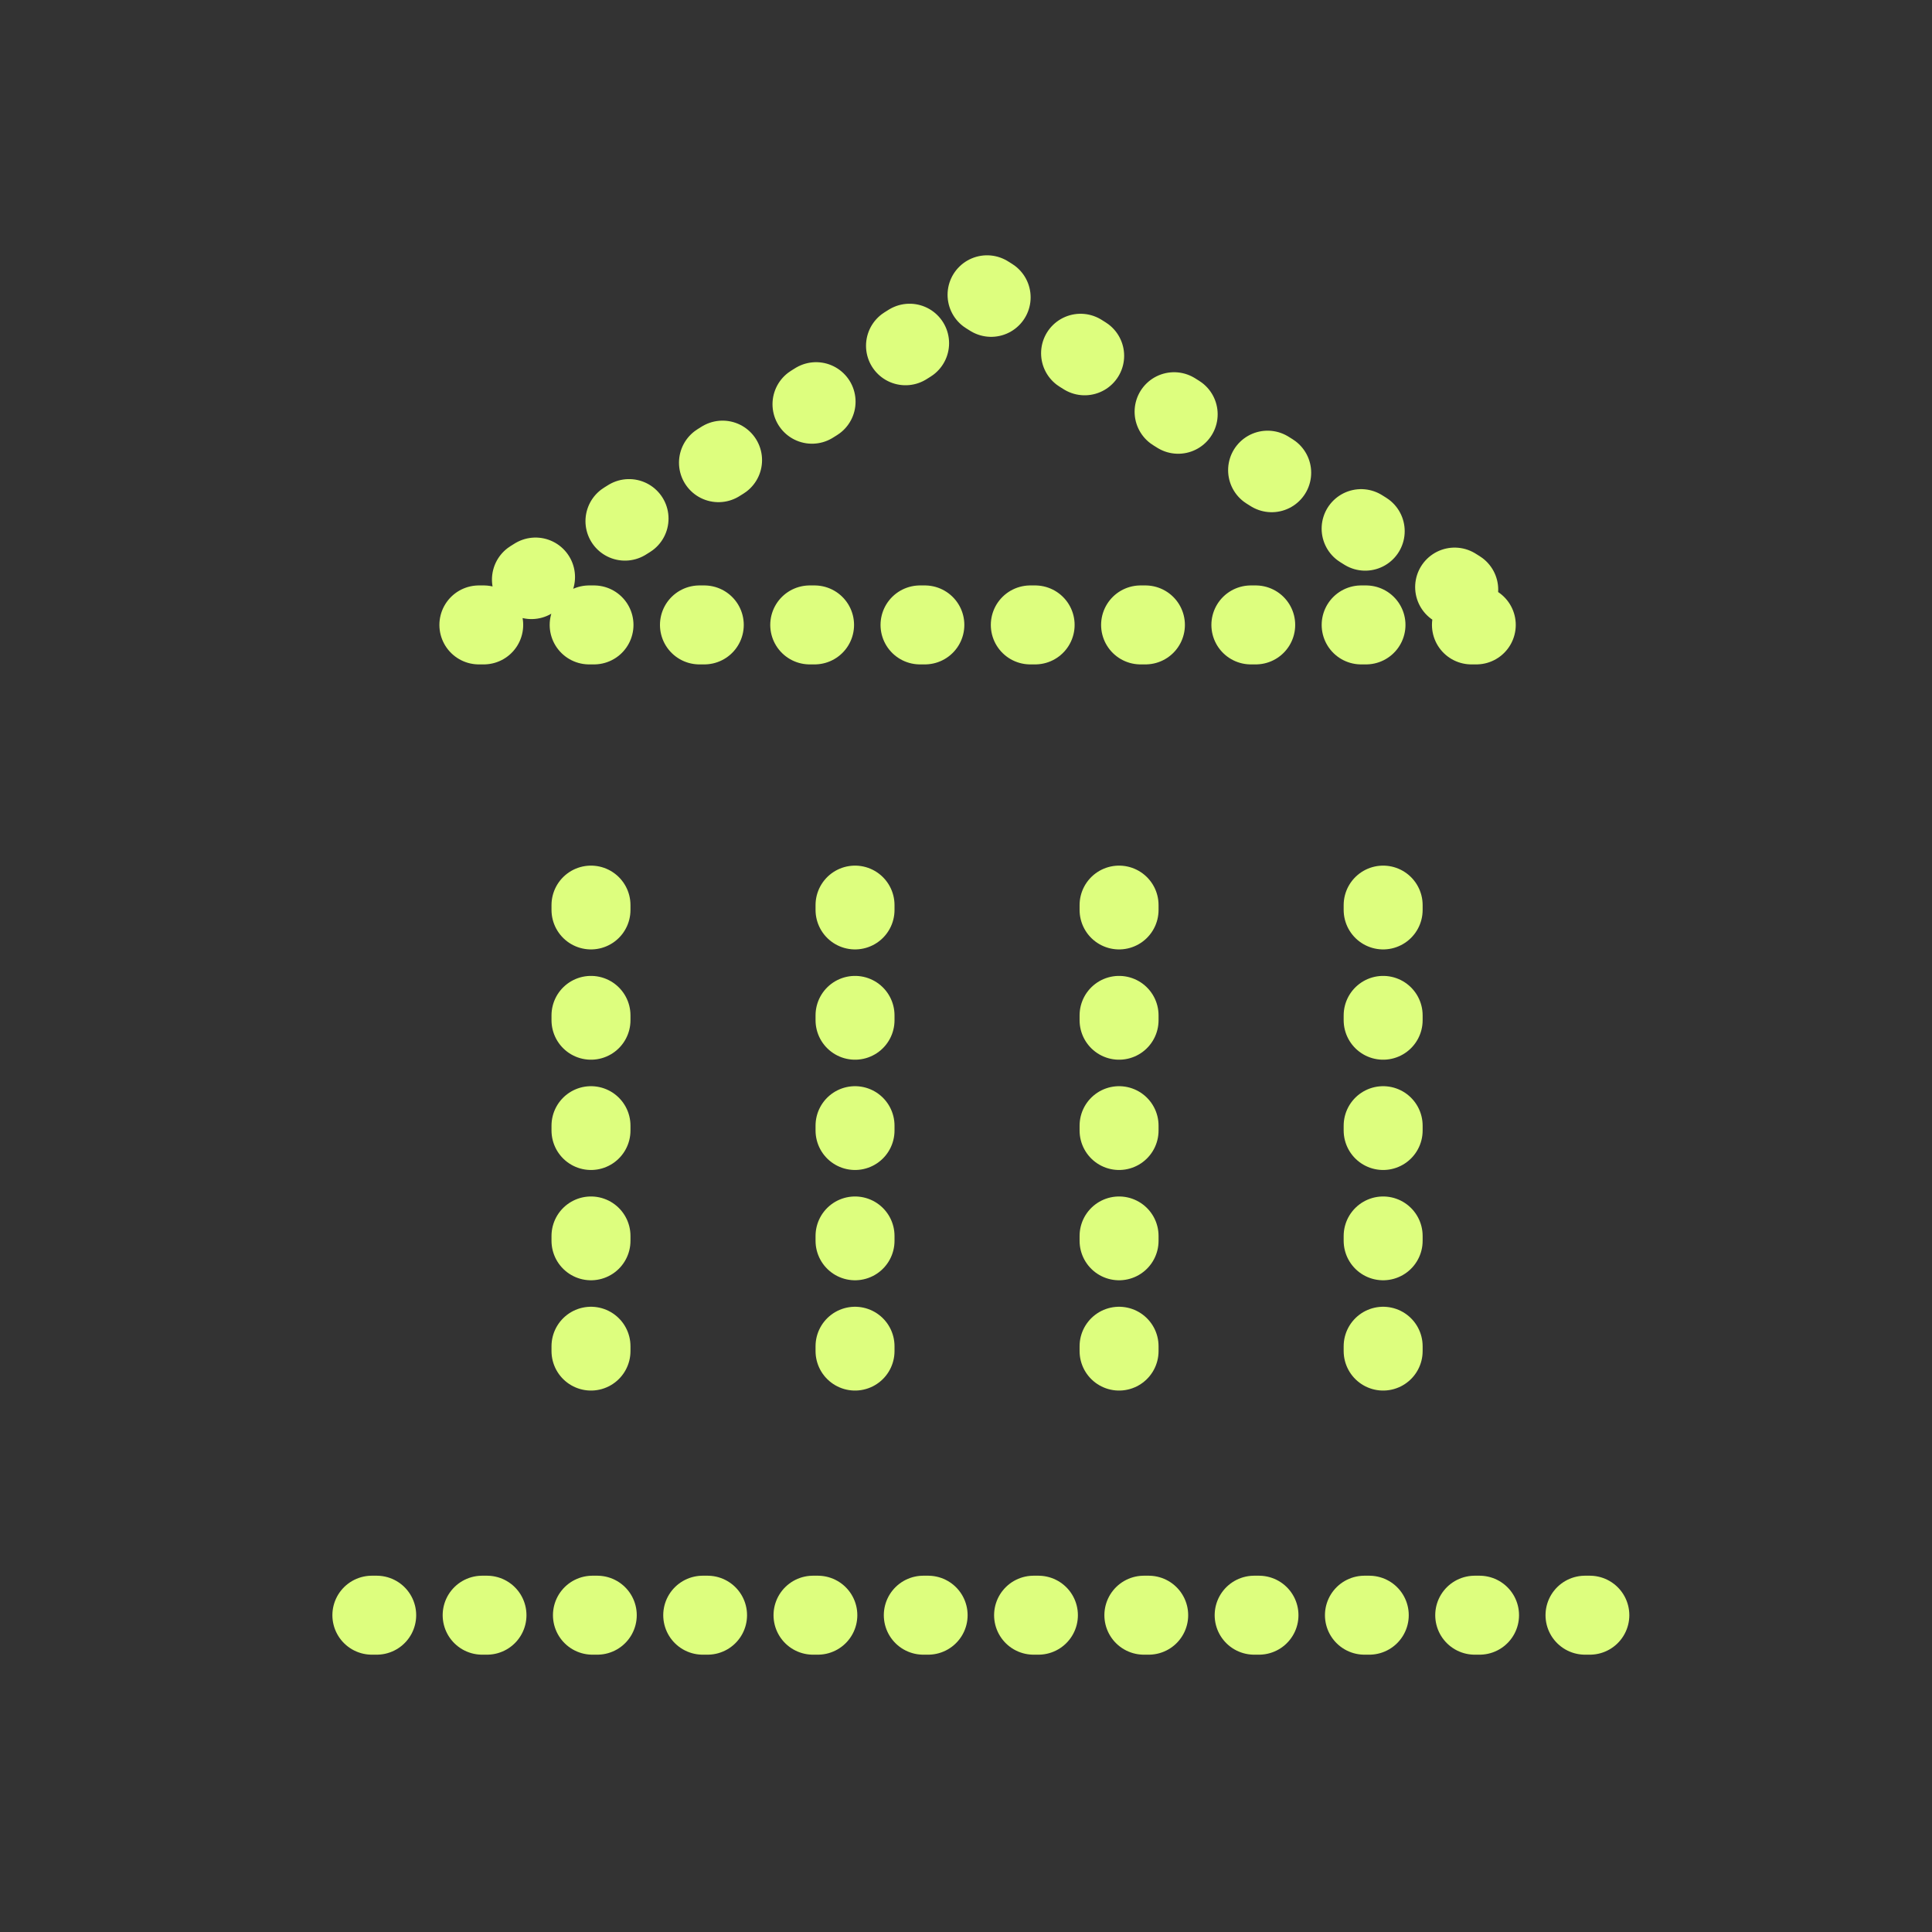
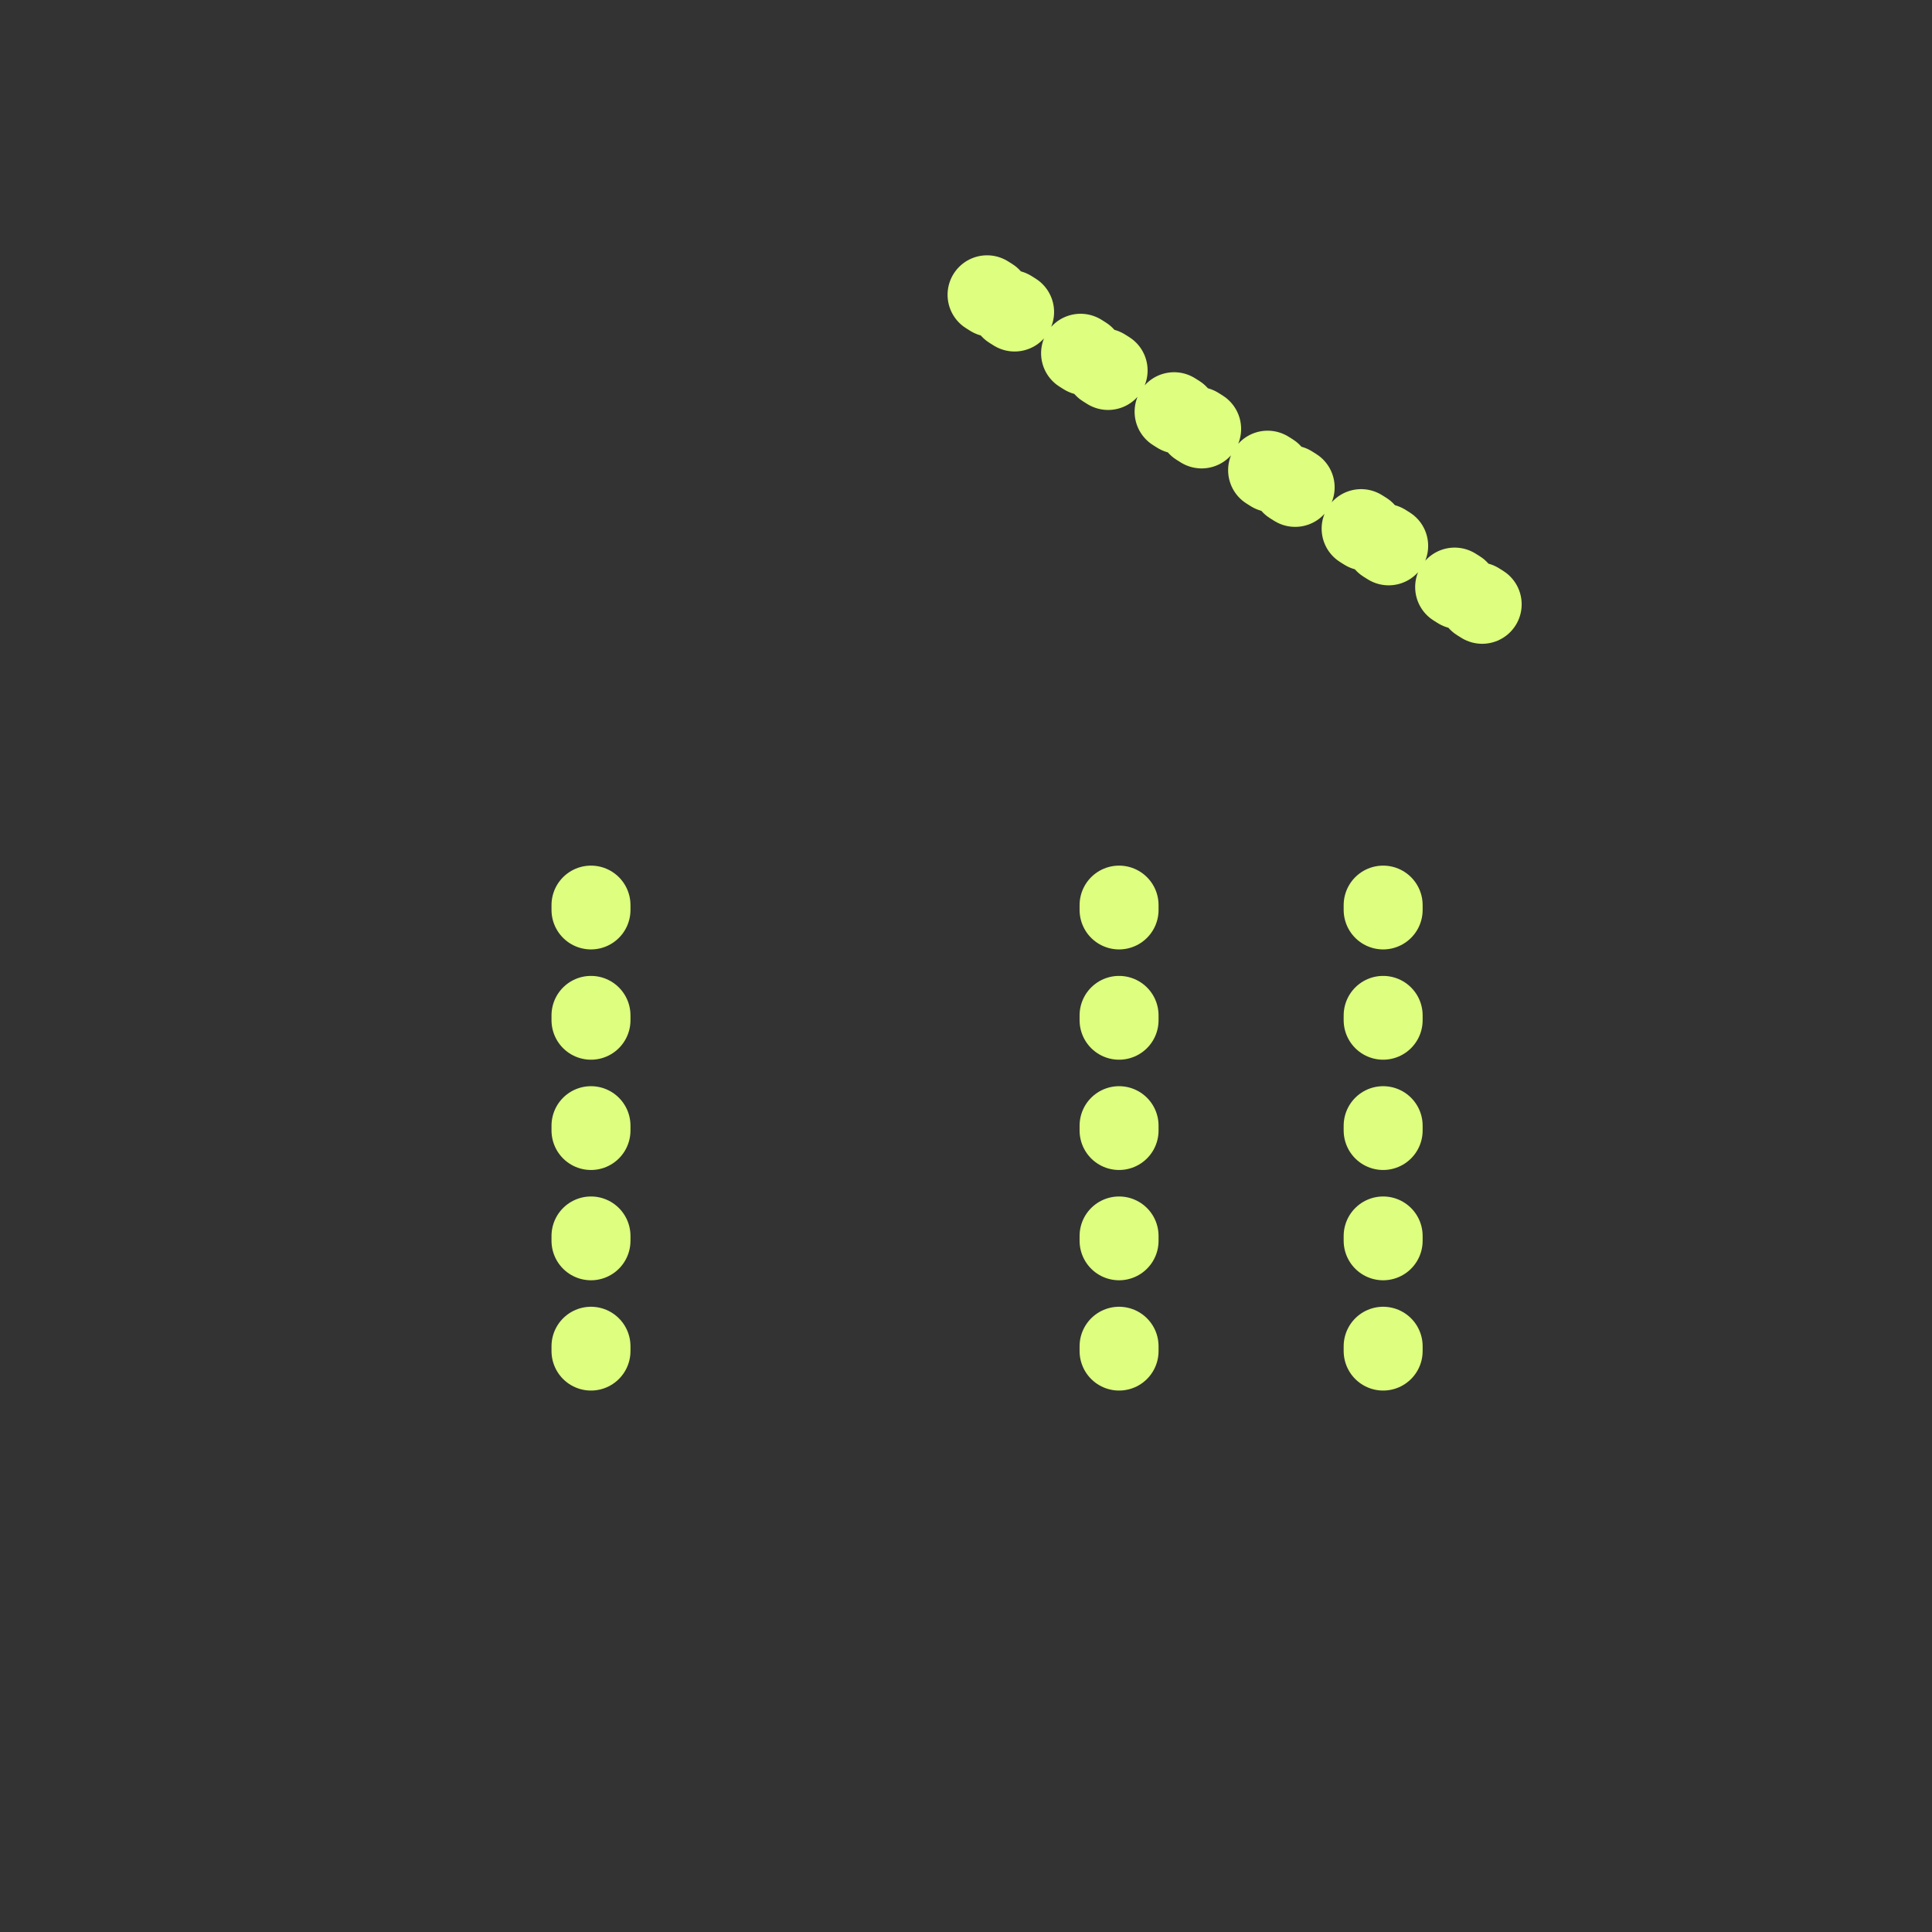
<svg xmlns="http://www.w3.org/2000/svg" width="48" height="48" viewBox="0 0 48 48" fill="none">
  <rect x="0" y="0" width="48" height="48" fill="#333333" stroke="none" />
-   <path d="M9.239 40.129H39.815" stroke="#DDFE7E" stroke-width="1.962" stroke-linecap="round" stroke-linejoin="round" stroke-dasharray="0.12 2.62" />
  <path d="M14.683 33.567V22.087" stroke="#DDFE7E" stroke-width="1.962" stroke-linecap="round" stroke-linejoin="round" stroke-dasharray="0.12 2.62" />
-   <path d="M21.243 33.567V22.087" stroke="#DDFE7E" stroke-width="1.962" stroke-linecap="round" stroke-linejoin="round" stroke-dasharray="0.12 2.62" />
  <path d="M27.803 33.567V22.087" stroke="#DDFE7E" stroke-width="1.962" stroke-linecap="round" stroke-linejoin="round" stroke-dasharray="0.12 2.62" />
  <path d="M34.364 33.567V22.087" stroke="#DDFE7E" stroke-width="1.962" stroke-linecap="round" stroke-linejoin="round" stroke-dasharray="0.12 2.62" />
-   <path d="M24.523 7.324L37.644 15.526H11.402L24.523 7.324Z" stroke="#DDFE7E" stroke-width="1.962" stroke-linecap="round" stroke-linejoin="round" stroke-dasharray="0.12 2.62" />
+   <path d="M24.523 7.324L37.644 15.526L24.523 7.324Z" stroke="#DDFE7E" stroke-width="1.962" stroke-linecap="round" stroke-linejoin="round" stroke-dasharray="0.12 2.62" />
</svg>